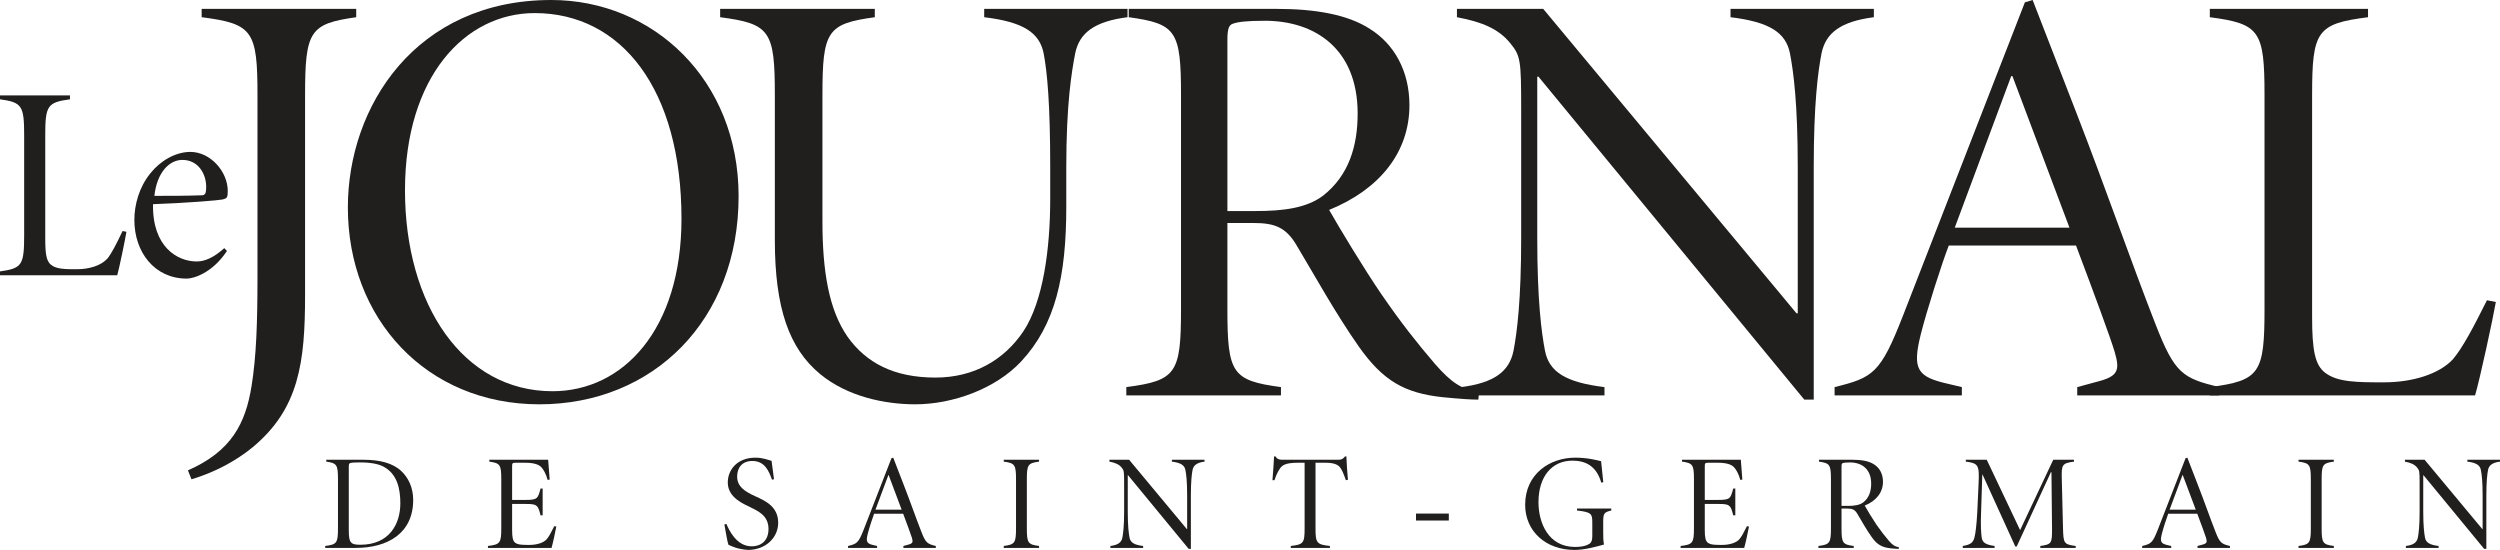
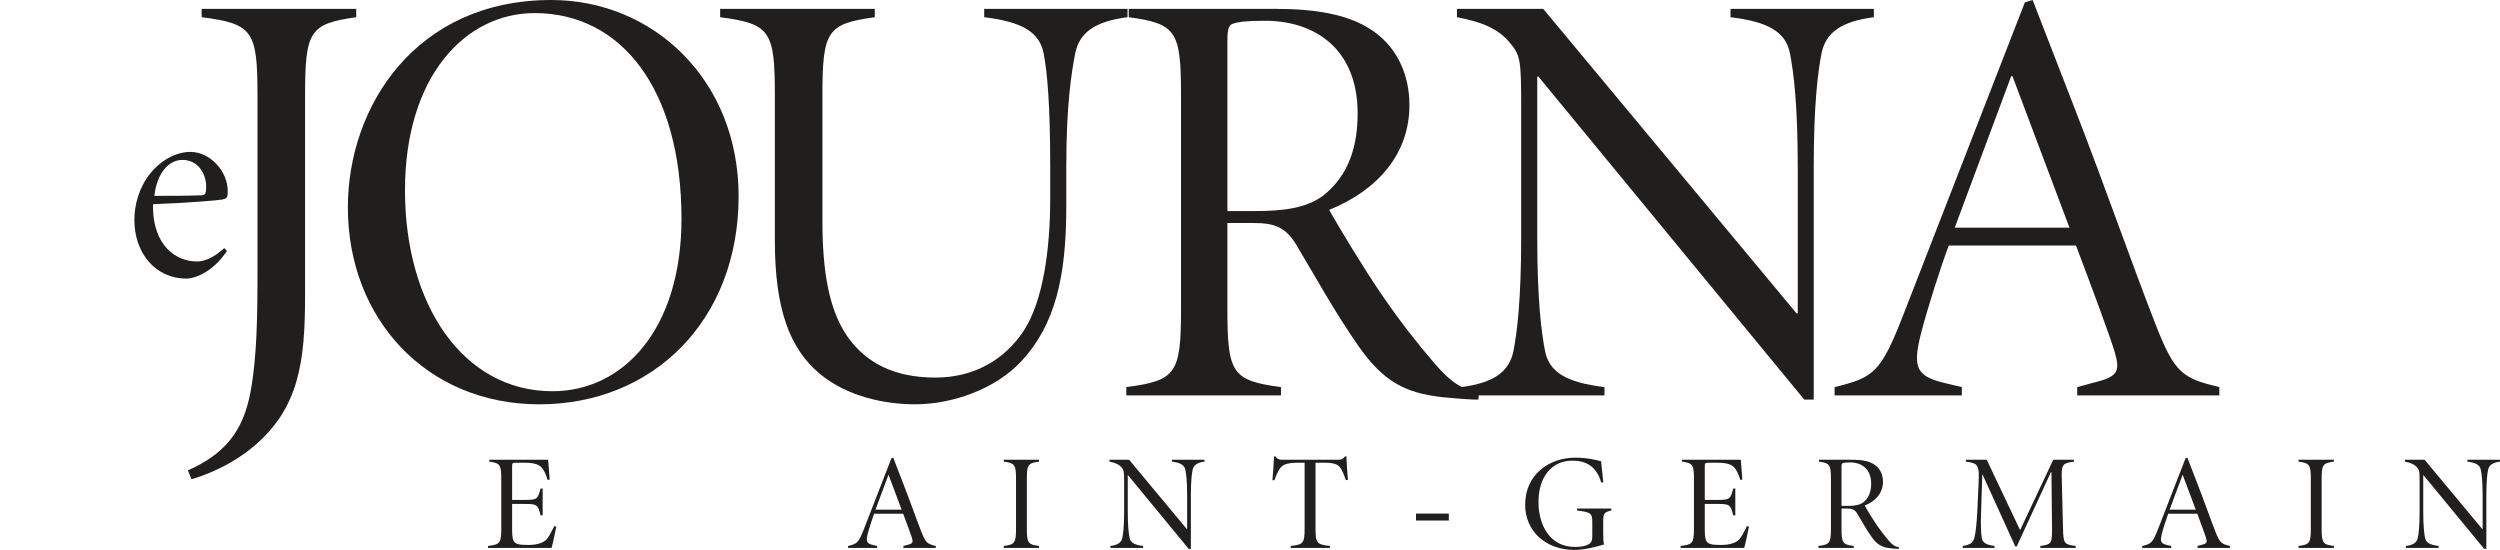
<svg xmlns="http://www.w3.org/2000/svg" viewBox="0 0 483.456 106.347" fill="#211e1e">
  <path d="m 58.996,18.391 c 0,-12.422 0.922,-13.797 9.891,-15.062 V 1.719 H 38.996 v 1.609 c 9.891,1.266 10.797,2.641 10.797,15.062 v 34.969 c 0,9.078 -0.219,15.516 -1.141,21.266 -1.156,7.25 -3.906,12.656 -12.312,16.328 l 0.688,1.734 C 41.292,91.422 45.542,89.234 48.886,86.469 57.855,79 58.996,70.031 58.996,57.031 Z m 0,0" />
  <path d="m 67.271,40.125 c 0,21.516 15.188,38.062 37.031,38.062 21.969,0 38.531,-16.203 38.531,-40.25 C 142.834,15.406 126.271,0 106.615,0 80.396,0 67.271,20.578 67.271,40.125 Z m 11.047,-3.328 c 0,-21.969 11.609,-34.266 25.078,-34.266 16.781,0 28.391,14.719 28.391,39.781 0,21.391 -11.266,33.344 -24.953,33.344 -17.25,0 -28.516,-16.672 -28.516,-38.859 z m 0,0" />
  <path d="m 139.263,1.719 v 1.609 c 9.672,1.266 10.578,2.641 10.578,15.062 v 28.062 c 0,13.109 2.766,20.938 8.75,25.875 5.281,4.375 12.531,5.859 18.391,5.859 7.25,0 15.531,-2.984 20.484,-8.281 6.656,-7.125 8.734,-16.547 8.734,-29.891 V 32.312 c 0,-12.188 1.031,-18.406 1.719,-21.969 0.812,-4.031 3.797,-6.203 10.125,-7.016 V 1.719 H 190.326 v 1.609 c 7.594,0.922 10.703,2.984 11.5,7.016 0.688,3.562 1.266,9.781 1.266,21.844 v 6.328 c 0,9.656 -1.375,19.781 -5.172,25.531 -3.688,5.516 -9.547,8.969 -17.016,8.969 -8.062,0 -13.453,-2.875 -17.031,-7.938 -3.562,-5.172 -4.828,-12.531 -4.828,-22.297 V 18.391 c 0,-12.422 0.922,-13.797 10.125,-15.062 V 1.719 Z m 0,0" />
  <path d="m 237.357,7.703 c 0,-2.297 0.359,-2.875 1.047,-3.109 0.922,-0.344 2.531,-0.578 6.203,-0.578 9.547,0 17.938,5.297 17.938,17.938 0,6.328 -1.719,11.969 -6.672,15.875 C 252.654,40.25 248.169,40.812 242.763,40.812 h -5.406 z m 0,35.422 h 5.062 c 4.031,0 6.219,0.797 8.281,4.25 3.453,5.75 7.484,13.109 12.078,19.656 4.719,6.672 8.859,8.984 16.219,9.781 3.562,0.344 5.516,0.469 6.891,0.469 l 0.125,-1.391 c -3.453,-0.688 -5.297,-1.844 -8.516,-5.516 -3.453,-4.031 -6.547,-7.938 -10.344,-13.453 -3.453,-5.062 -8.172,-12.891 -10.125,-16.328 9.656,-3.922 15.531,-11.047 15.531,-20.25 0,-6.672 -3,-11.844 -7.594,-14.719 -4.375,-2.875 -10.812,-3.906 -18.062,-3.906 h -28.625 v 1.609 c 9.188,1.266 10.109,2.641 10.109,15.062 v 41.406 c 0,12.422 -0.922,13.797 -10.578,15.062 v 1.609 h 29.906 v -1.609 c -9.438,-1.266 -10.359,-2.641 -10.359,-15.062 z m 0,0" />
  <path d="m 350.746,32.188 c 0,-12.062 0.812,-18.281 1.5,-21.844 0.812,-4.031 3.797,-6.203 10.125,-7.016 V 1.719 h -27.719 v 1.609 c 7.594,0.922 10.703,2.984 11.5,7.016 0.688,3.562 1.5,9.781 1.5,21.844 v 28.406 h -0.234 l -48.984,-58.875 h -16.688 v 1.609 c 4.953,0.922 8.062,2.297 10.25,4.953 2.062,2.516 2.172,3.219 2.172,12.984 V 46 c 0,12.062 -0.797,18.281 -1.484,21.844 -0.812,4.031 -3.797,6.203 -10.125,7.016 v 1.609 h 27.719 v -1.609 c -7.594,-0.922 -10.703,-2.984 -11.5,-7.016 -0.688,-3.562 -1.5,-9.781 -1.5,-21.844 V 14.828 h 0.234 l 51.406,62.453 h 1.828 z m 0,0" />
  <path d="m 379.388,76.469 v -1.609 l -2.422,-0.578 c -6.203,-1.375 -7.234,-2.75 -5.516,-9.656 1.156,-4.594 4.031,-13.578 5.406,-17.141 h 24.609 c 3.344,8.859 6.672,17.828 7.484,20.594 1.031,3.562 0.688,4.703 -3.453,5.75 l -3.797,1.031 v 1.609 h 27.484 v -1.609 c -7.125,-1.719 -8.625,-2.641 -12.312,-12.078 -4.594,-11.734 -9.656,-26.328 -15.281,-40.828 L 393.076,0 l -1.5,0.453 -23.578,60.609 c -4.359,11.156 -5.75,11.953 -13.219,13.797 v 1.609 z m 9.547,-61.75 h 0.234 l 11.031,29.312 h -22.188 z m 0,0" />
-   <path d="m 447.121,18.391 c 0,-12.422 0.922,-13.797 10.812,-15.062 V 1.719 h -30.594 v 1.609 c 9.656,1.266 10.578,2.641 10.578,15.062 v 41.406 c 0,12.422 -0.922,13.797 -10.578,15.062 v 1.609 h 51.297 c 0.922,-3.109 3.453,-14.828 4.016,-18.062 l -1.719,-0.344 c -2.641,5.297 -4.719,9.203 -6.562,11.391 -2.641,2.875 -7.812,4.484 -13.328,4.484 -5.172,0 -8.969,0 -11.391,-1.844 -1.953,-1.484 -2.531,-4.25 -2.531,-10.812 z m 0,0" />
-   <path d="m 8.75,26.219 c 0,-5.781 0.406,-6.422 4.781,-7.016 v -0.75 H 0 v 0.75 c 4.266,0.594 4.672,1.234 4.672,7.016 v 19.266 c 0,5.766 -0.406,6.406 -4.672,7 v 0.75 h 22.672 c 0.406,-1.438 1.531,-6.906 1.781,-8.406 l -0.75,-0.156 c -1.172,2.469 -2.094,4.281 -2.906,5.297 -1.172,1.344 -3.453,2.094 -5.906,2.094 -2.281,0 -3.969,0 -5.031,-0.859 C 9,50.501 8.75,49.219 8.75,46.172 Z m 0,0" />
-   <path d="m 43.371,47.985 c -2.031,1.828 -3.75,2.578 -5.328,2.578 -3.719,0 -8.594,-2.781 -8.453,-11.078 6.406,-0.219 12.719,-0.75 13.438,-0.906 0.859,-0.219 1.016,-0.328 1.016,-1.656 0,-3.703 -3.312,-7.547 -7.234,-7.547 -2.938,0 -5.891,1.812 -7.719,4.125 -2.188,2.672 -3.109,6.094 -3.109,9.031 0,6.203 3.875,11.344 10.125,11.344 1.328,0 4.938,-1.062 7.781,-5.344 z m -8.125,-17.062 c 3.203,0 4.625,2.844 4.625,5.188 0,1.344 -0.203,1.656 -0.922,1.656 -3.047,0.109 -6.047,0.109 -9.094,0.109 0.5,-4.594 2.938,-6.953 5.391,-6.953 z m 0,0" />
-   <path d="m 63.092,88.909 v 0.359 c 2.047,0.297 2.266,0.609 2.266,3.438 v 9.453 c 0,2.828 -0.219,3.141 -2.469,3.422 v 0.375 h 5.906 c 6.156,0 11.109,-2.812 11.109,-9.281 0,-2.422 -0.969,-4.328 -2.281,-5.562 -1.672,-1.578 -4.188,-2.203 -7.312,-2.203 z m 4.359,1.359 c 0,-0.531 0.078,-0.625 0.234,-0.703 0.203,-0.078 0.578,-0.141 1.922,-0.141 2.125,0 3.594,0.297 4.609,0.844 2.625,1.422 3.203,4.297 3.203,7.078 0,3.937 -2.094,8 -7.734,8 -1.891,0 -2.234,-0.406 -2.234,-2.75 z m 0,0" />
+   <path d="m 43.371,47.985 c -2.031,1.828 -3.75,2.578 -5.328,2.578 -3.719,0 -8.594,-2.781 -8.453,-11.078 6.406,-0.219 12.719,-0.75 13.438,-0.906 0.859,-0.219 1.016,-0.328 1.016,-1.656 0,-3.703 -3.312,-7.547 -7.234,-7.547 -2.938,0 -5.891,1.812 -7.719,4.125 -2.188,2.672 -3.109,6.094 -3.109,9.031 0,6.203 3.875,11.344 10.125,11.344 1.328,0 4.938,-1.062 7.781,-5.344 z m -8.125,-17.062 c 3.203,0 4.625,2.844 4.625,5.188 0,1.344 -0.203,1.656 -0.922,1.656 -3.047,0.109 -6.047,0.109 -9.094,0.109 0.5,-4.594 2.938,-6.953 5.391,-6.953 m 0,0" />
  <path d="m 96.939,102.159 c 0,2.828 -0.219,3.141 -2.578,3.422 v 0.375 h 12.297 c 0.219,-0.703 0.797,-3.391 0.922,-4.125 l -0.391,-0.078 c -0.609,1.219 -1.078,2.109 -1.516,2.578 -0.578,0.625 -1.812,1.047 -3.312,1.047 -1.234,0 -2.172,0 -2.734,-0.422 -0.438,-0.344 -0.594,-0.969 -0.594,-2.469 v -5.031 h 2.641 c 1.141,0 1.719,0.047 2.078,0.375 0.375,0.281 0.531,0.828 0.781,1.828 h 0.406 v -5.188 h -0.406 c -0.516,1.938 -0.594,2.203 -2.859,2.203 h -2.641 v -6.406 c 0,-0.734 0.047,-0.781 0.781,-0.781 h 1.734 c 2,0 2.781,0.469 3.172,0.906 0.375,0.422 0.812,1.109 1.188,2.422 l 0.391,-0.078 c -0.125,-1.469 -0.266,-3.391 -0.297,-3.828 H 94.626 v 0.359 c 2.094,0.297 2.312,0.609 2.312,3.438 z m 0,0" />
-   <path d="m 140.082,101.425 c 0.266,1.391 0.547,3.25 0.781,3.922 0.297,0.141 0.734,0.344 1.391,0.562 0.625,0.203 1.531,0.391 2.469,0.438 3.312,-0.047 5.766,-2.328 5.766,-5.266 0,-3.125 -2.516,-4.25 -4.453,-5.125 -2,-0.906 -3.484,-1.859 -3.484,-3.797 0,-1.656 0.906,-3.016 2.938,-3.016 2.438,0 3.219,2.016 3.797,3.609 l 0.391,-0.078 c -0.203,-1.594 -0.359,-2.641 -0.469,-3.562 -0.781,-0.188 -1.656,-0.609 -3.141,-0.609 -3.422,0 -5.328,2.266 -5.328,4.812 0,3.016 3.297,4.219 4.328,4.75 1.422,0.734 3.547,1.562 3.547,4.219 0,2.172 -1.297,3.359 -3.281,3.359 -2.891,0 -4.359,-3.125 -4.859,-4.328 z m 0,0" />
  <path d="m 169.611,105.956 v -0.375 l -0.547,-0.125 c -1.422,-0.312 -1.656,-0.625 -1.266,-2.203 0.266,-1.047 0.922,-3.094 1.234,-3.906 h 5.625 c 0.75,2.016 1.516,4.062 1.703,4.687 0.234,0.812 0.156,1.078 -0.797,1.312 l -0.859,0.234 v 0.375 h 6.266 v -0.375 c -1.625,-0.391 -1.969,-0.594 -2.797,-2.75 -1.047,-2.672 -2.203,-6 -3.5,-9.312 l -1.938,-5.016 -0.344,0.109 -5.375,13.828 c -1,2.547 -1.312,2.734 -3.016,3.141 v 0.375 z M 171.798,91.862 h 0.047 l 2.516,6.703 h -5.062 z m 0,0" />
  <path d="m 198.575,92.706 c 0,-2.828 0.203,-3.141 2.359,-3.438 v -0.359 h -6.828 v 0.359 c 2.156,0.297 2.375,0.609 2.375,3.438 v 9.453 c 0,2.828 -0.219,3.141 -2.375,3.422 v 0.375 h 6.828 v -0.375 c -2.156,-0.281 -2.359,-0.594 -2.359,-3.422 z m 0,0" />
  <path d="m 230.293,95.862 c 0,-2.766 0.172,-4.172 0.328,-4.984 0.188,-0.922 0.875,-1.422 2.312,-1.609 v -0.359 h -6.312 v 0.359 c 1.719,0.219 2.438,0.688 2.609,1.609 0.172,0.812 0.344,2.219 0.344,4.984 v 6.469 h -0.047 L 218.355,88.909 h -3.812 v 0.359 c 1.125,0.219 1.844,0.531 2.344,1.125 0.469,0.578 0.5,0.734 0.5,2.969 v 5.641 c 0,2.75 -0.188,4.172 -0.344,4.984 -0.188,0.922 -0.875,1.422 -2.312,1.594 v 0.375 h 6.328 v -0.375 c -1.734,-0.203 -2.453,-0.672 -2.625,-1.594 -0.156,-0.812 -0.344,-2.234 -0.344,-4.984 V 91.894 h 0.047 l 11.734,14.25 h 0.422 z m 0,0" />
  <path d="m 248.117,88.909 c -0.703,0 -1.078,-0.062 -1.469,-0.656 h -0.266 c -0.047,1.328 -0.203,3.016 -0.312,4.609 h 0.391 c 0.375,-1.156 0.797,-1.891 1.109,-2.328 0.391,-0.531 1.016,-1.047 3.359,-1.047 h 1.359 v 12.672 c 0,2.828 -0.203,3.141 -2.672,3.422 v 0.375 h 7.563 v -0.375 C 254.602,105.3 254.398,104.987 254.398,102.159 V 89.487 h 1.938 c 1.594,0 2.391,0.359 2.797,0.891 0.406,0.5 0.688,1.234 1.141,2.484 l 0.391,-0.078 c -0.141,-1.516 -0.266,-3.438 -0.297,-4.531 h -0.25 c -0.422,0.5 -0.656,0.656 -1.344,0.656 z m 0,0" />
  <path d="m 273.83,99.316 v 1.344 h 6.344 v -1.344 z m 0,0" />
  <path d="m 310.048,93.253 c -0.203,-1.797 -0.344,-3.172 -0.422,-4.062 -0.906,-0.234 -2.719,-0.688 -5,-0.688 -4.969,0 -9.688,3.188 -9.688,9.109 0,5.141 4.016,8.734 9.531,8.734 1.969,0 4.094,-0.594 5.719,-1.047 -0.141,-0.609 -0.156,-1.438 -0.156,-2.391 v -1.781 c 0,-1.828 0.094,-2.047 1.562,-2.406 v -0.375 h -6.625 v 0.375 c 2.859,0.328 2.953,0.656 2.953,2.406 v 2.516 c 0,1.203 -0.359,1.469 -0.969,1.734 -0.578,0.266 -1.406,0.391 -2.359,0.391 -5.188,0 -7.078,-4.672 -7.078,-8.656 0,-4.953 2.594,-8.031 6.547,-8.031 2.453,0 4.625,0.922 5.594,4.25 z m 0,0" />
  <path d="m 327.579,102.159 c 0,2.828 -0.219,3.141 -2.578,3.422 v 0.375 h 12.297 c 0.219,-0.703 0.797,-3.391 0.922,-4.125 l -0.391,-0.078 c -0.609,1.219 -1.078,2.109 -1.516,2.578 -0.578,0.625 -1.812,1.047 -3.312,1.047 -1.234,0 -2.172,0 -2.734,-0.422 -0.438,-0.344 -0.594,-0.969 -0.594,-2.469 v -5.031 h 2.641 c 1.141,0 1.719,0.047 2.078,0.375 0.375,0.281 0.531,0.828 0.781,1.828 h 0.406 v -5.188 h -0.406 c -0.516,1.938 -0.594,2.203 -2.859,2.203 h -2.641 v -6.406 c 0,-0.734 0.047,-0.781 0.781,-0.781 h 1.734 c 2,0 2.781,0.469 3.172,0.906 0.375,0.422 0.812,1.109 1.188,2.422 l 0.391,-0.078 c -0.125,-1.469 -0.266,-3.391 -0.297,-3.828 h -11.375 v 0.359 c 2.094,0.297 2.312,0.609 2.312,3.438 z m 0,0" />
  <path d="m 356.118,90.269 c 0,-0.531 0.078,-0.656 0.234,-0.703 0.203,-0.078 0.578,-0.141 1.406,-0.141 2.188,0 4.094,1.203 4.094,4.094 0,1.438 -0.391,2.734 -1.516,3.625 -0.734,0.547 -1.766,0.688 -3,0.688 h -1.219 z m 0,8.078 h 1.141 c 0.922,0 1.422,0.188 1.891,0.969 0.797,1.312 1.703,3 2.766,4.484 1.062,1.531 2.016,2.047 3.688,2.234 0.812,0.078 1.266,0.109 1.578,0.109 l 0.031,-0.312 c -0.797,-0.156 -1.219,-0.422 -1.953,-1.266 -0.781,-0.922 -1.484,-1.812 -2.359,-3.062 -0.781,-1.156 -1.859,-2.937 -2.297,-3.734 2.203,-0.891 3.531,-2.516 3.531,-4.609 0,-1.531 -0.672,-2.703 -1.734,-3.359 -0.984,-0.656 -2.453,-0.891 -4.109,-0.891 h -6.531 v 0.359 c 2.094,0.297 2.312,0.609 2.312,3.438 v 9.453 c 0,2.828 -0.219,3.141 -2.422,3.422 v 0.375 h 6.828 v -0.375 c -2.156,-0.281 -2.359,-0.594 -2.359,-3.422 z m 0,0" />
  <path d="m 380.155,88.909 v 0.359 c 2.469,0.312 2.625,0.734 2.469,4.219 l -0.25,5.516 c -0.141,2.594 -0.344,4.172 -0.562,4.984 -0.266,0.969 -0.781,1.359 -2.25,1.594 v 0.375 h 6.156 v -0.375 c -1.703,-0.25 -2.328,-0.625 -2.484,-1.594 -0.125,-0.812 -0.234,-2.25 -0.125,-4.984 l 0.234,-7.234 h 0.047 l 6.328,13.906 h 0.281 l 6.609,-14.359 h 0.109 l 0.109,10.844 c 0.016,2.906 -0.062,3.109 -2.266,3.422 v 0.375 h 6.844 v -0.375 c -2.297,-0.312 -2.375,-0.516 -2.453,-3.422 l -0.234,-9.453 c -0.094,-2.891 0.078,-3.125 2.359,-3.438 v -0.359 h -4.016 l -6.406,13.609 -6.453,-13.609 z m 0,0" />
  <path d="m 419.871,105.956 v -0.375 l -0.547,-0.125 c -1.422,-0.312 -1.656,-0.625 -1.266,-2.203 0.266,-1.047 0.922,-3.094 1.234,-3.906 h 5.625 c 0.75,2.016 1.516,4.062 1.703,4.687 0.234,0.812 0.156,1.078 -0.797,1.312 l -0.859,0.234 v 0.375 h 6.266 v -0.375 c -1.625,-0.391 -1.969,-0.594 -2.797,-2.75 -1.047,-2.672 -2.203,-6 -3.5,-9.312 l -1.938,-5.016 -0.344,0.109 -5.375,13.828 c -1,2.547 -1.312,2.734 -3.016,3.141 v 0.375 z m 2.188,-14.094 h 0.047 l 2.516,6.703 h -5.062 z m 0,0" />
  <path d="m 448.967,92.706 c 0,-2.828 0.203,-3.141 2.359,-3.438 v -0.359 h -6.828 v 0.359 c 2.156,0.297 2.375,0.609 2.375,3.438 v 9.453 c 0,2.828 -0.219,3.141 -2.375,3.422 v 0.375 h 6.828 v -0.375 c -2.156,-0.281 -2.359,-0.594 -2.359,-3.422 z m 0,0" />
  <path d="m 480.816,95.862 c 0,-2.766 0.172,-4.172 0.328,-4.984 0.188,-0.922 0.875,-1.422 2.312,-1.609 v -0.359 h -6.312 v 0.359 c 1.719,0.219 2.438,0.688 2.609,1.609 0.172,0.812 0.344,2.219 0.344,4.984 v 6.469 h -0.047 L 468.878,88.909 h -3.812 v 0.359 c 1.125,0.219 1.844,0.531 2.344,1.125 0.469,0.578 0.5,0.734 0.5,2.969 v 5.641 c 0,2.75 -0.188,4.172 -0.344,4.984 -0.188,0.922 -0.875,1.422 -2.312,1.594 v 0.375 h 6.328 v -0.375 c -1.734,-0.203 -2.453,-0.672 -2.625,-1.594 -0.156,-0.812 -0.344,-2.234 -0.344,-4.984 V 91.894 h 0.047 l 11.734,14.25 h 0.422 z m 0,0" />
</svg>